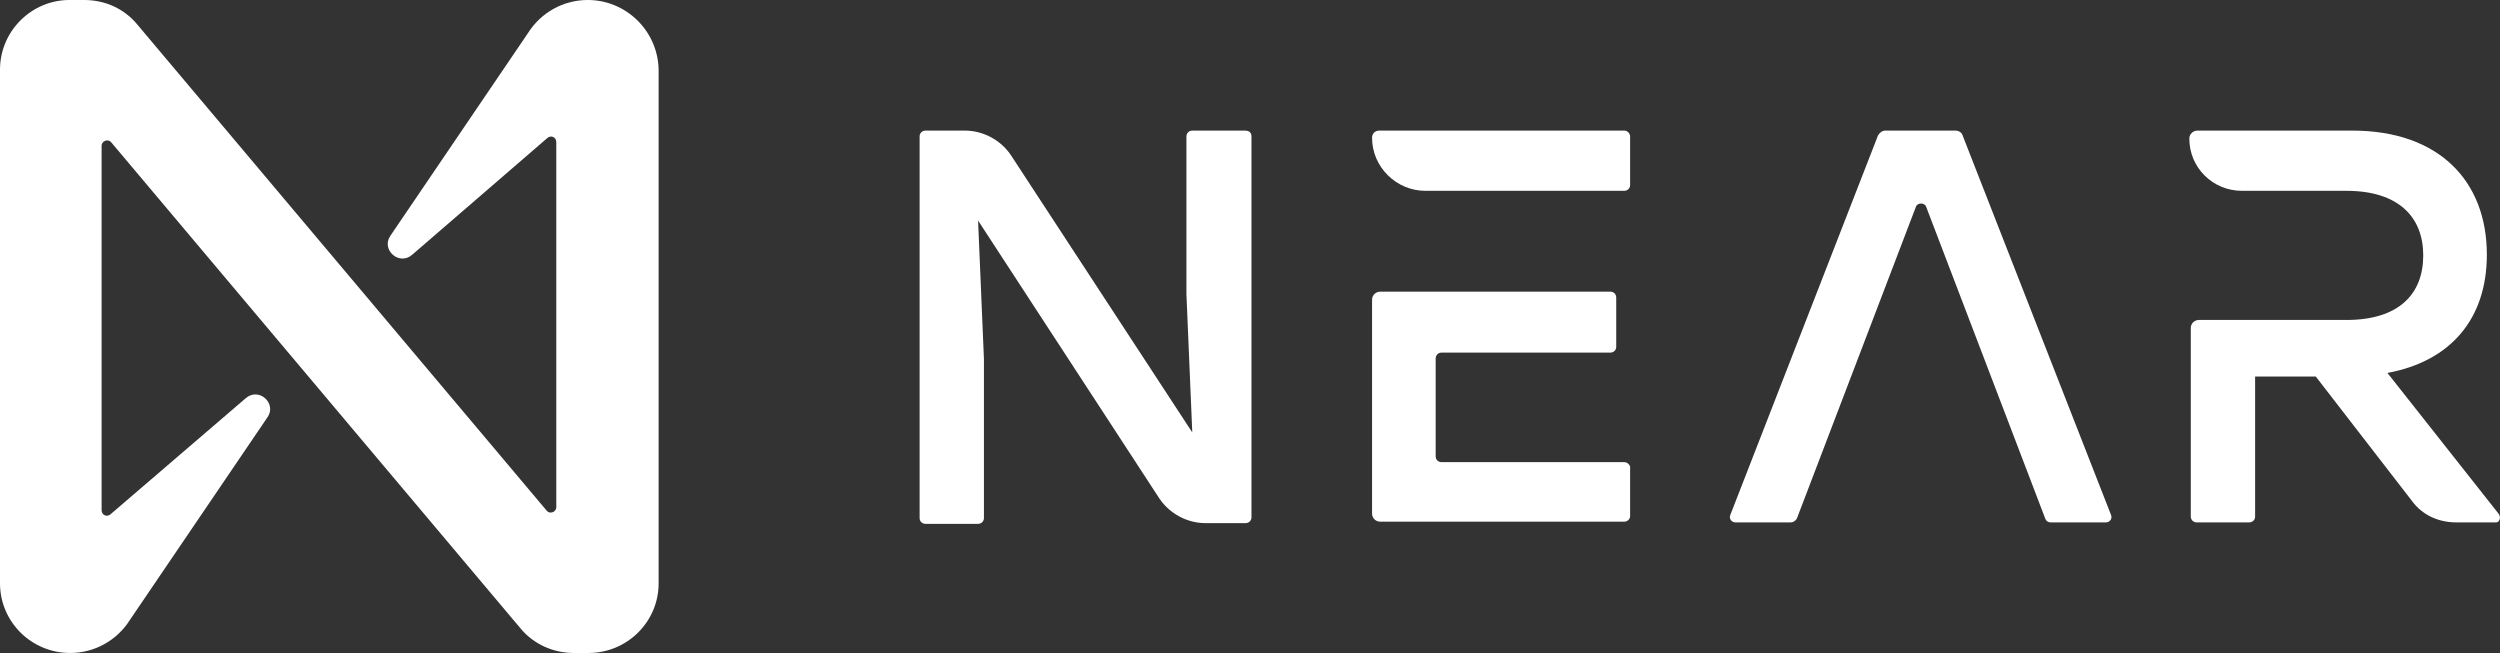
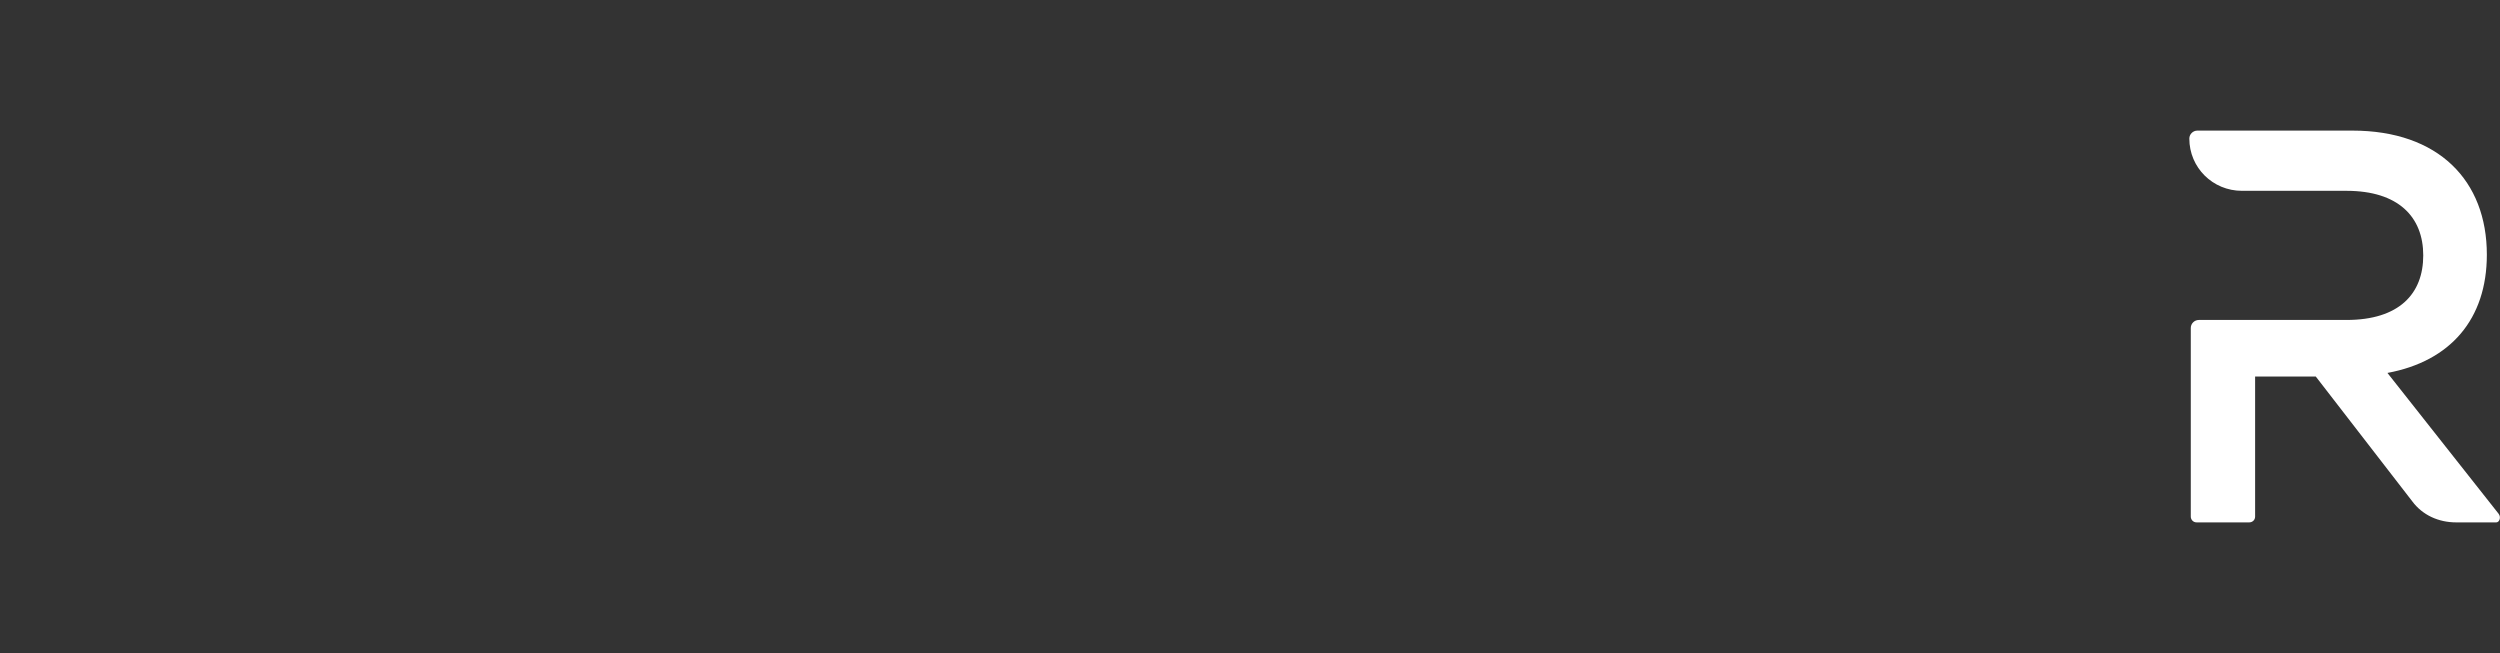
<svg xmlns="http://www.w3.org/2000/svg" width="134" height="35" viewBox="0 0 134 35" fill="none">
  <rect x="0" y="0" width="134" height="35" fill="#333333" stroke="none" />
-   <path d="M67.079 7.311V27.728C67.079 27.883 66.962 28.039 66.766 28.039H64.611C63.631 28.039 62.691 27.533 62.142 26.717L52.425 11.822L52.739 19.25V27.767C52.739 27.922 52.621 28.078 52.425 28.078H49.604C49.448 28.078 49.291 27.961 49.291 27.767V7.311C49.291 7.156 49.408 7 49.604 7H51.72C52.7 7 53.64 7.506 54.188 8.322L63.906 23.178L63.592 15.75V7.311C63.592 7.156 63.71 7 63.906 7H66.727C66.962 7 67.079 7.117 67.079 7.311V7.311Z" fill="white" />
-   <path d="M95.993 28H93.016C92.82 28 92.663 27.806 92.741 27.611L100.656 7.272C100.734 7.117 100.891 7 101.048 7H104.809C105.005 7 105.162 7.117 105.201 7.272L113.155 27.611C113.233 27.806 113.076 28 112.88 28H109.903C109.785 28 109.668 27.922 109.629 27.806L103.242 11.083C103.164 10.85 102.772 10.85 102.693 11.083L96.307 27.806C96.228 27.922 96.111 28 95.993 28V28Z" fill="white" />
  <path d="M133.922 27.533L127.966 19.989C131.336 19.367 133.295 17.111 133.295 13.65C133.295 9.683 130.709 7 126.085 7H117.779C117.544 7 117.348 7.194 117.348 7.428C117.348 8.983 118.602 10.228 120.169 10.228H125.772C128.554 10.228 129.886 11.628 129.886 13.689C129.886 15.75 128.593 17.15 125.772 17.15H117.857C117.622 17.15 117.426 17.344 117.426 17.578V27.689C117.426 27.844 117.544 28 117.74 28H120.561C120.718 28 120.874 27.883 120.874 27.689V20.183H124.126L129.298 26.872C129.847 27.611 130.709 28 131.649 28H133.804C133.961 28 134.078 27.728 133.922 27.533V27.533Z" fill="white" />
-   <path d="M87.061 7H73.935C73.7 7 73.543 7.156 73.543 7.389C73.543 8.944 74.836 10.228 76.403 10.228H87.061C87.217 10.228 87.374 10.111 87.374 9.917V7.272C87.335 7.117 87.217 7 87.061 7V7ZM87.061 24.772H77.265C77.109 24.772 76.952 24.656 76.952 24.461V19.211C76.952 19.056 77.069 18.9 77.265 18.9H86.316C86.473 18.9 86.63 18.783 86.63 18.589V15.944C86.63 15.789 86.512 15.633 86.316 15.633H73.974C73.739 15.633 73.543 15.828 73.543 16.061V27.533C73.543 27.767 73.739 27.961 73.974 27.961H87.061C87.217 27.961 87.374 27.844 87.374 27.65V25.006C87.335 24.889 87.217 24.772 87.061 24.772V24.772Z" fill="white" />
-   <path d="M28.289 1.789L20.923 12.639C20.413 13.378 21.393 14.272 22.098 13.65L29.347 7.389C29.543 7.233 29.817 7.35 29.817 7.622V27.183C29.817 27.456 29.464 27.572 29.308 27.378L7.366 1.322C6.661 0.467 5.642 0 4.506 0H3.722C1.685 0 0 1.672 0 3.733V31.267C0 33.328 1.685 35 3.761 35C5.054 35 6.269 34.339 6.974 33.211L14.34 22.361C14.85 21.622 13.87 20.728 13.165 21.35L5.916 27.572C5.72 27.728 5.446 27.611 5.446 27.339V7.817C5.446 7.544 5.799 7.428 5.956 7.622L27.897 33.678C28.602 34.533 29.66 35 30.757 35H31.541C33.618 35 35.302 33.328 35.302 31.267V3.733C35.263 1.672 33.578 0 31.502 0C30.209 0 28.994 0.661 28.289 1.789V1.789Z" fill="white" />
</svg>